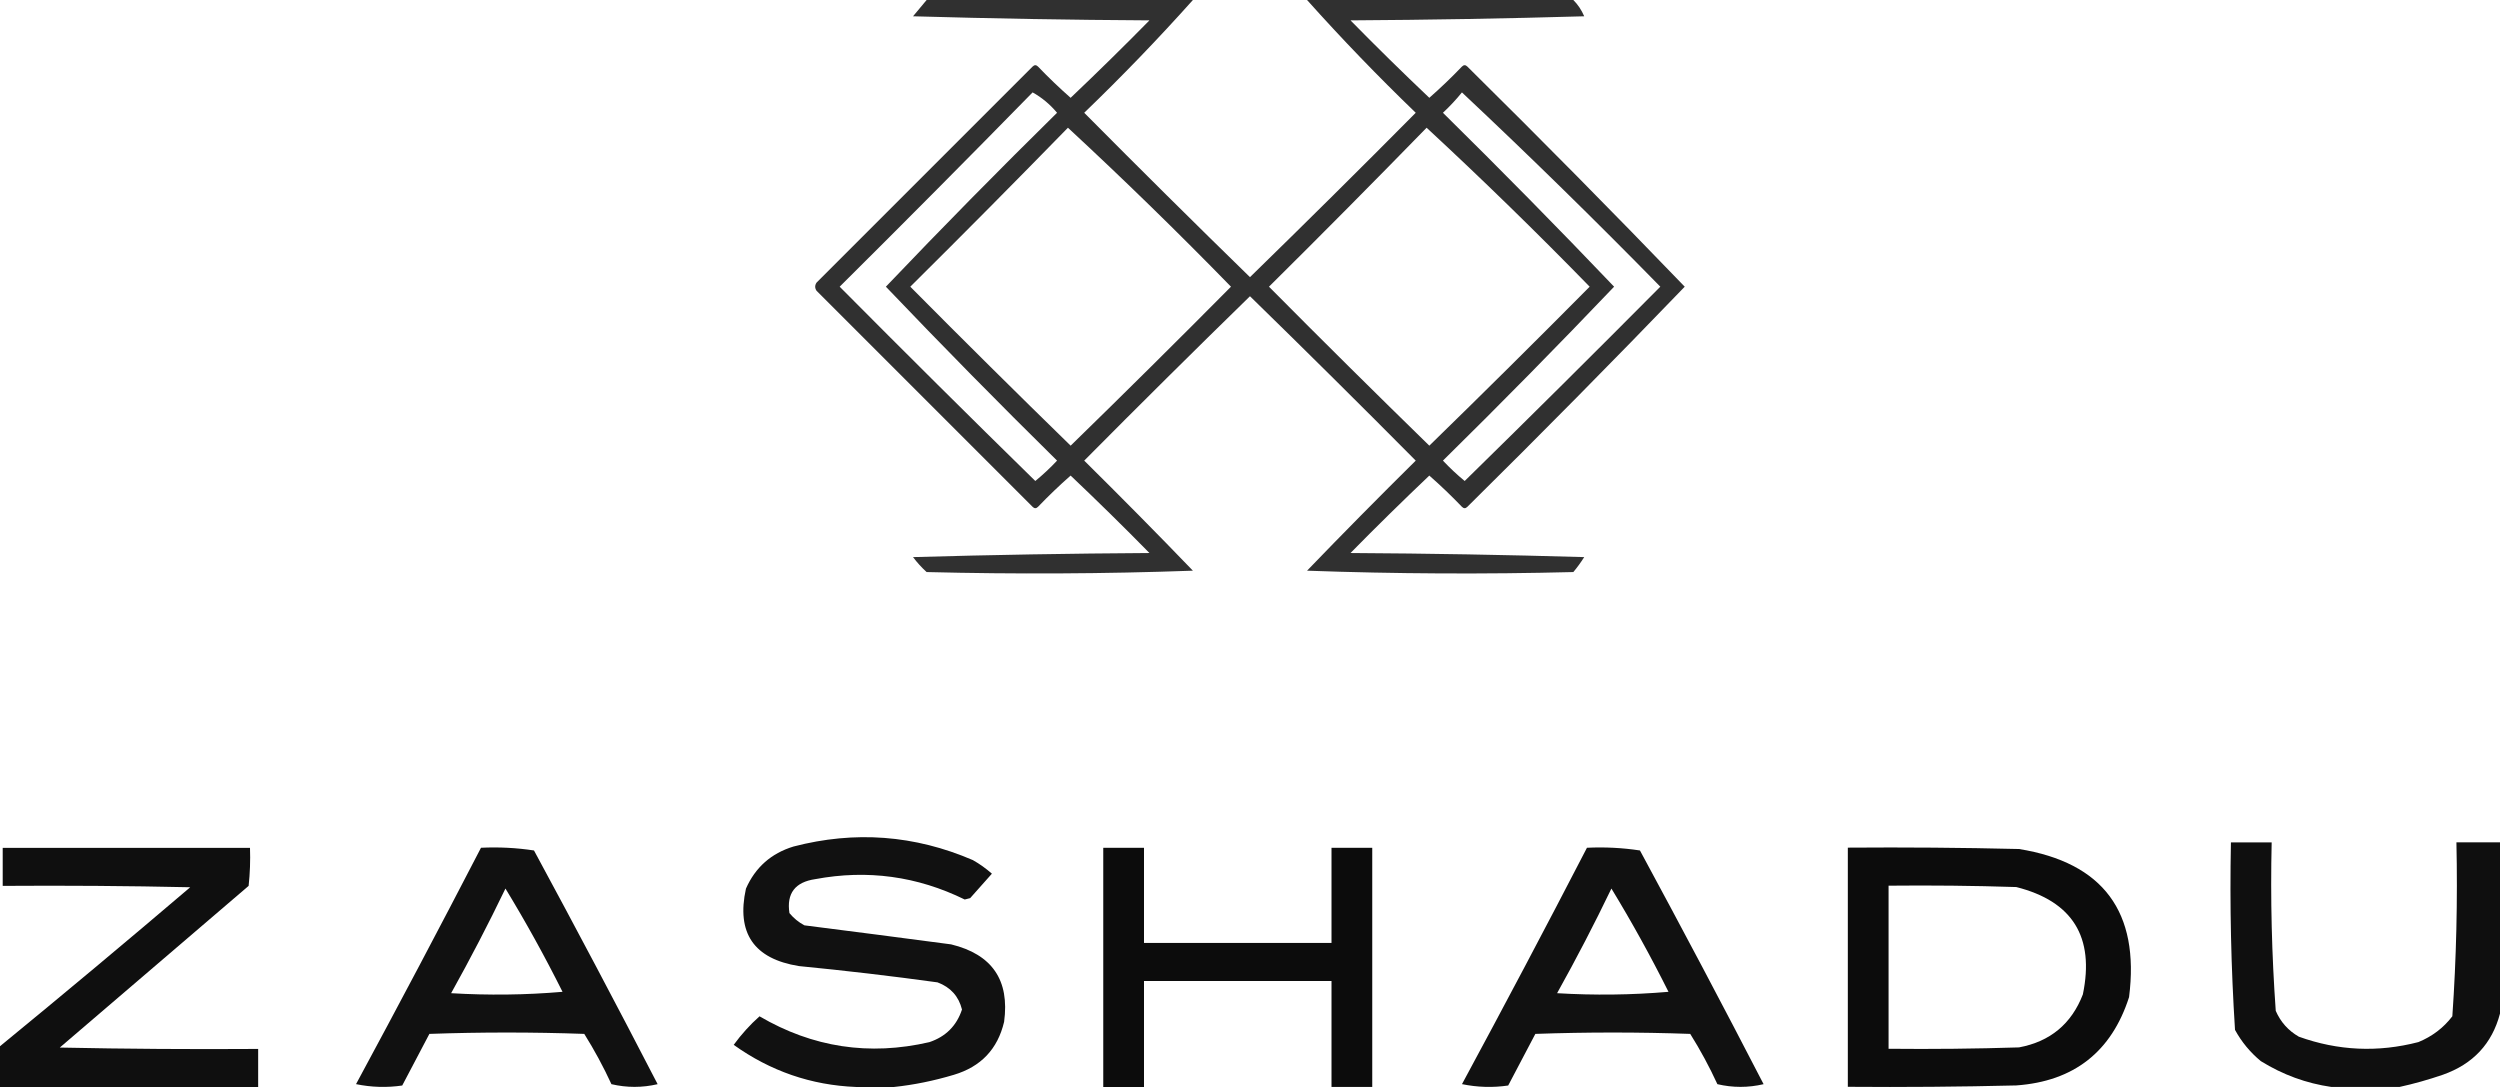
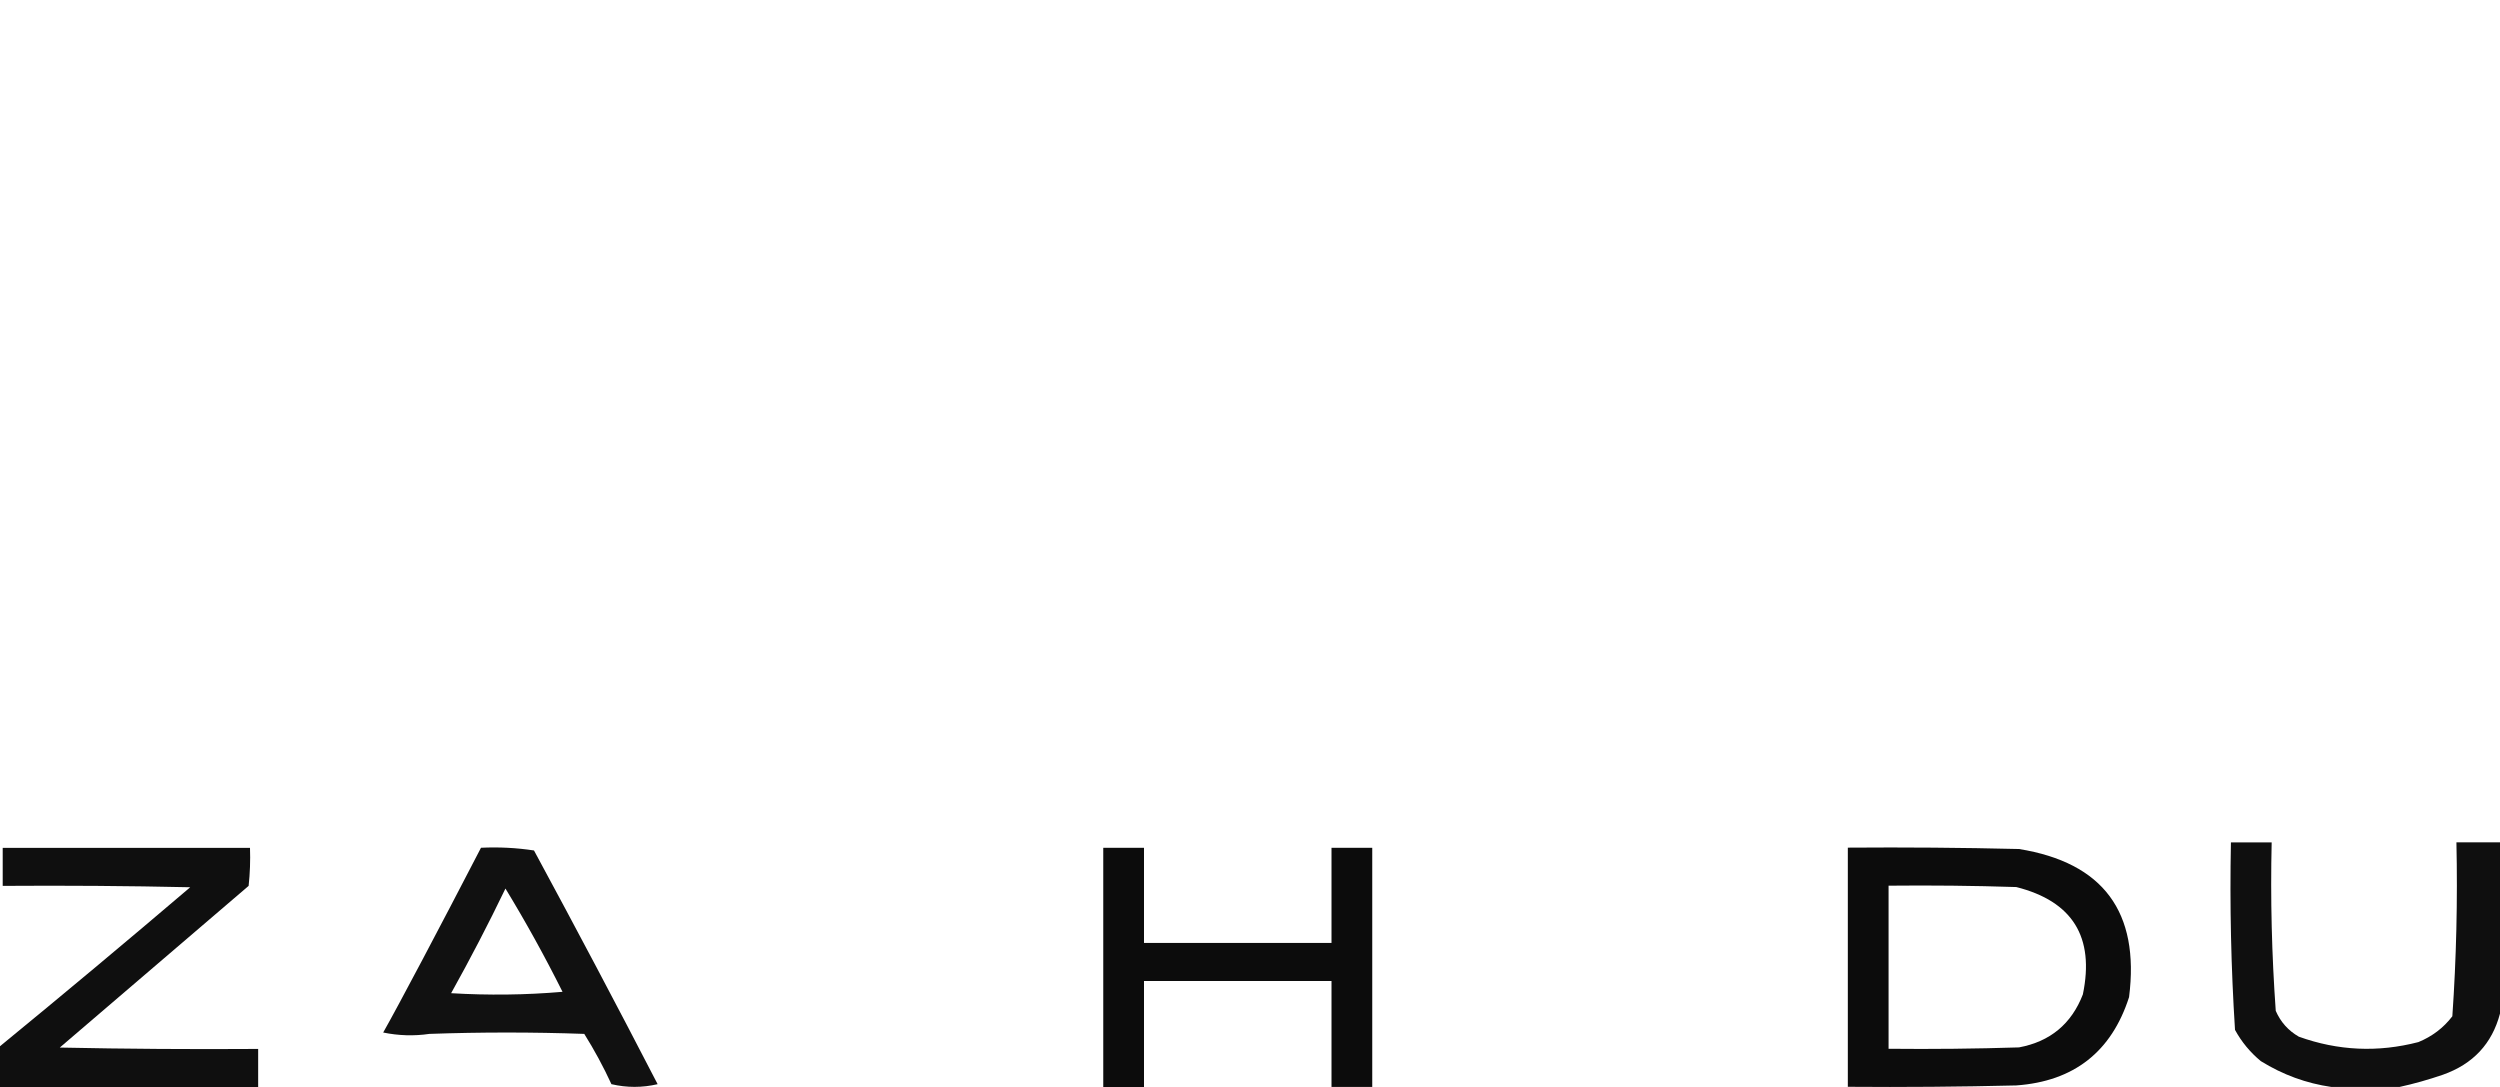
<svg xmlns="http://www.w3.org/2000/svg" id="Layer_1" x="0px" y="0px" viewBox="0 0 6185.1 2689.2" style="enable-background:new 0 0 6185.1 2689.2;" xml:space="preserve">
  <style type="text/css"> .st0{opacity:0.81;fill-rule:evenodd;clip-rule:evenodd;enable-background:new ;} .st1{opacity:0.93;fill-rule:evenodd;clip-rule:evenodd;enable-background:new ;} .st2{opacity:0.94;fill-rule:evenodd;clip-rule:evenodd;enable-background:new ;} .st3{opacity:0.95;fill-rule:evenodd;clip-rule:evenodd;enable-background:new ;} </style>
  <g>
-     <path class="st0" d="M2292.5,0h658.8c-85.6,95.8-175.3,188.8-268.9,279c135.7,136.8,272.3,272.3,410.1,406.7 C3230.3,551.3,3367,415.8,3502.6,279C3409,188.8,3319.4,95.8,3233.7,0h658.8c11.4,11.5,20.4,24.9,26.9,40.3 c-192.7,5.6-385.4,8.9-578.2,10.1c63.9,65.1,128.9,128.9,195,191.6c27.9-24.5,54.8-50.3,80.7-77.3c4.5-4.5,8.9-4.5,13.4,0 c181.8,179.6,361.1,361.1,537.8,544.6c-176.7,183.5-356,365-537.8,544.6c-4.5,4.5-8.9,4.5-13.4,0c-25.9-27-52.8-52.8-80.7-77.3 c-66,62.7-131,126.5-195,191.6c192.7,1.1,385.5,4.5,578.2,10.1c-8.1,12.9-17.1,25.3-26.9,37c-219.6,5.6-439.3,4.5-658.8-3.4 c88.4-91.8,178.1-182.5,268.9-272.3c-135.7-136.8-272.3-272.3-410.1-406.7c-137.8,134.4-274.4,269.9-410.1,406.7 c90.8,89.8,180.5,180.5,268.9,272.3c-219.6,7.9-439.2,8.9-658.8,3.4c-12.4-11.3-23.7-23.7-33.6-37c194.9-5.6,389.9-8.9,584.9-10.1 c-63.9-65.1-128.9-128.9-195-191.6c-27.9,24.5-54.8,50.3-80.7,77.3c-4.5,4.5-8.9,4.5-13.4,0l-534.5-534.5c-4.5-6.7-4.5-13.4,0-20.2 l534.5-534.5c4.5-4.5,8.9-4.5,13.4,0c25.9,27,52.8,52.8,80.7,77.3c66-62.7,131-126.5,195-191.6c-195-1.1-390-4.5-584.9-10.1 C2270.3,26.8,2281.5,13.3,2292.5,0z M2554.7,228.6c22.9,12.7,43,29.5,60.5,50.4c-143.7,141.4-284.8,284.8-423.5,430.3 c138.7,145.4,279.9,288.8,423.5,430.3c-16.9,18-34.8,34.8-53.8,50.4c-162.4-159-323.7-319.3-484-480.7 C2237.9,549.9,2397,389.7,2554.7,228.6z M3616.9,228.6c166.4,156.3,330,316.5,490.8,480.7c-160.3,161.4-321.7,321.7-484,480.7 c-19-15.6-36.8-32.4-53.8-50.4c143.7-141.4,284.8-284.8,423.5-430.3c-138.7-145.4-279.9-288.8-423.5-430.3 C3586.9,263.1,3602.6,246.3,3616.9,228.6z M2642.1,316c137.3,127.1,271.7,258.2,403.4,393.3c-131.2,132.3-263.4,263.4-396.7,393.3 c-133.2-129.9-265.5-261-396.7-393.3C2383.5,579,2513.5,447.9,2642.1,316z M3529.5,316c137.2,127.1,271.7,258.2,403.4,393.3 c-131.2,132.3-263.4,263.4-396.7,393.3c-133.2-129.9-265.5-261-396.7-393.3C3271,579,3400.9,447.9,3529.5,316z" />
-     <path class="st1" d="M2211.8,2689.2h-94.1c-110.8-4.4-211.6-39.2-302.5-104.2c19.1-26.2,40.4-49.7,63.9-70.6 c131.5,77,271.5,98.3,420.2,63.9c40.5-13.6,67.4-40.5,80.7-80.7c-8.1-32.7-28.2-55.1-60.5-67.2c-114-15.7-228.2-29.1-342.9-40.3 c-111.5-17.9-155.2-81.8-131.1-191.6c23.1-52.5,62.3-87.3,117.7-104.2c151.9-39.5,299.8-28.4,443.7,33.6 c16.9,9.5,32.5,20.8,47.1,33.6c-18,20.2-35.8,40.3-53.8,60.5c-4.5,1.1-8.9,2.2-13.4,3.4c-117.6-57.7-240.9-74.5-369.8-50.4 c-50,7.3-71.3,35.3-63.9,84c10.4,12.6,22.7,22.7,37,30.3c121,15.3,242,31.1,363,47.1c101.4,24.7,145.1,88.5,131.1,191.6 c-15.9,67.4-57.3,111.1-124.4,131.1C2310.5,2673.9,2261.2,2684,2211.8,2689.2z" />
    <path class="st2" d="M0,2689.2v-100.8c157.9-129.4,314.8-260.5,470.6-393.3c-154.6-3.4-309.3-4.5-463.9-3.4v-94.1h611.8 c1.1,31.5,0,62.9-3.4,94.1c-155.8,133.3-311.5,266.7-467.2,400c163.6,3.4,327.1,4.5,490.8,3.4v94.1H0z" />
-     <path class="st1" d="M1190,2097.4c44.3-2.1,88,0.1,131.1,6.7c103.7,191.7,205.7,384.3,305.9,578.2c-38.1,8.9-76.2,8.9-114.3,0 c-19.8-43.1-42.3-84.5-67.2-124.4c-127.7-4.5-255.5-4.5-383.2,0c-22.4,42.6-44.8,85.2-67.2,127.7c-38.3,5.6-76.4,4.4-114.3-3.4 C985.6,2488.2,1088.6,2293.3,1190,2097.4z M1250.5,2198.3c50.3,82.6,97.3,167.7,141.2,255.5c-91.8,7.9-183.7,8.9-275.6,3.4 C1163.5,2372.1,1208.4,2285.8,1250.5,2198.3z" />
+     <path class="st1" d="M1190,2097.4c44.3-2.1,88,0.1,131.1,6.7c103.7,191.7,205.7,384.3,305.9,578.2c-38.1,8.9-76.2,8.9-114.3,0 c-19.8-43.1-42.3-84.5-67.2-124.4c-127.7-4.5-255.5-4.5-383.2,0c-38.3,5.6-76.4,4.4-114.3-3.4 C985.6,2488.2,1088.6,2293.3,1190,2097.4z M1250.5,2198.3c50.3,82.6,97.3,167.7,141.2,255.5c-91.8,7.9-183.7,8.9-275.6,3.4 C1163.5,2372.1,1208.4,2285.8,1250.5,2198.3z" />
    <path class="st3" d="M2729.5,2097.5h100.8v235.3h463.9v-235.3h100.8v591.6h-100.8V2427h-463.9v262.2h-100.8V2097.5z" />
-     <path class="st1" d="M3926.2,2097.4c44.3-2.1,88,0.1,131.1,6.7c103.7,191.7,205.7,384.3,305.9,578.2c-38.1,8.9-76.2,8.9-114.3,0 c-19.8-43.1-42.2-84.5-67.2-124.4c-127.7-4.5-255.5-4.5-383.2,0c-22.4,42.6-44.8,85.2-67.2,127.7c-38.3,5.6-76.4,4.4-114.3-3.4 C3721.8,2488.2,3824.9,2293.3,3926.2,2097.4z M3986.7,2198.3c50.3,82.6,97.3,167.7,141.2,255.5c-91.8,7.9-183.7,8.9-275.6,3.4 C3899.8,2372.1,3944.6,2285.8,3986.7,2198.3z" />
    <path class="st3" d="M4571.6,2097.1c141.2-1.1,282.4,0,423.5,3.4c208.2,33.6,299,155.7,272.3,366.4 c-43.6,135.5-136.7,208.3-279,218.5c-138.9,3.4-277.9,4.5-416.8,3.4V2097.1z M4672.4,2191.2c105.3-1.1,210.7,0,316,3.4 c139.2,35.2,194.1,123.6,164.7,265.6c-28.2,73-80.9,116.7-158,131.1c-107.6,3.4-215.1,4.5-322.7,3.4V2191.2z" />
    <path class="st2" d="M6185.1,2084.1v423.5c-19.6,74.5-66.6,124.9-141.2,151.3c-36.1,12.4-72,22.5-107.6,30.3h-168.1 c-62.1-8.9-120.4-30.2-174.8-63.9c-26.4-21.8-47.7-47.6-63.9-77.3c-9.8-154.3-13.2-308.9-10.1-463.9h100.8 c-3.2,139.4,0.2,278.3,10.1,416.8c12,27.6,31,48.9,57.1,63.9c97,34.9,195.6,39.4,295.8,13.4c34.1-14,62.1-35.2,84-63.9 c9.9-143,13.2-286.4,10.1-430.3H6185.1z" />
  </g>
</svg>